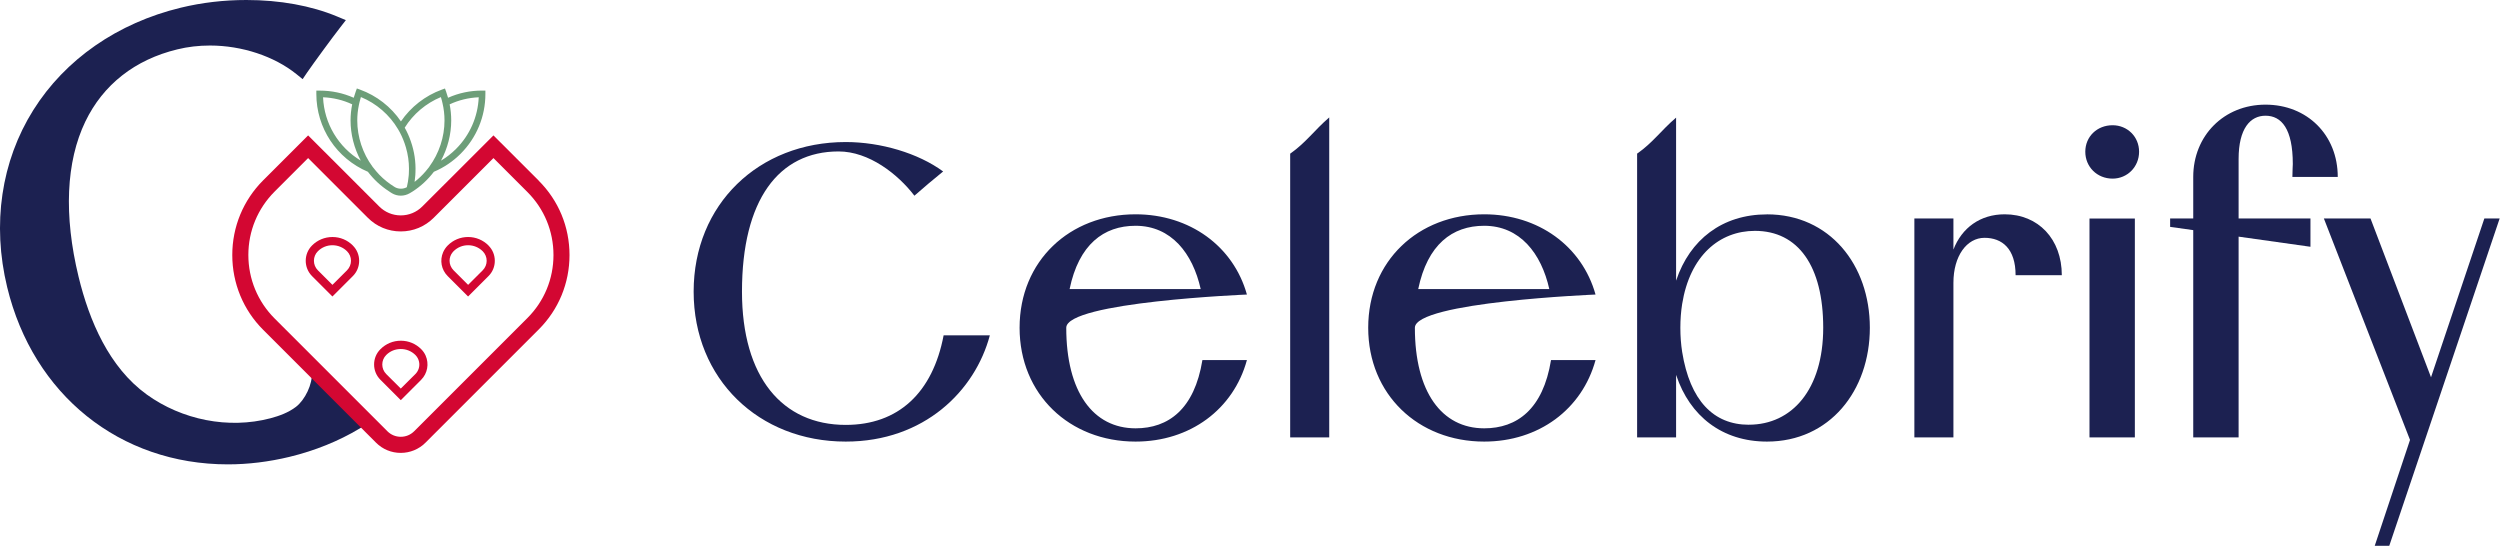
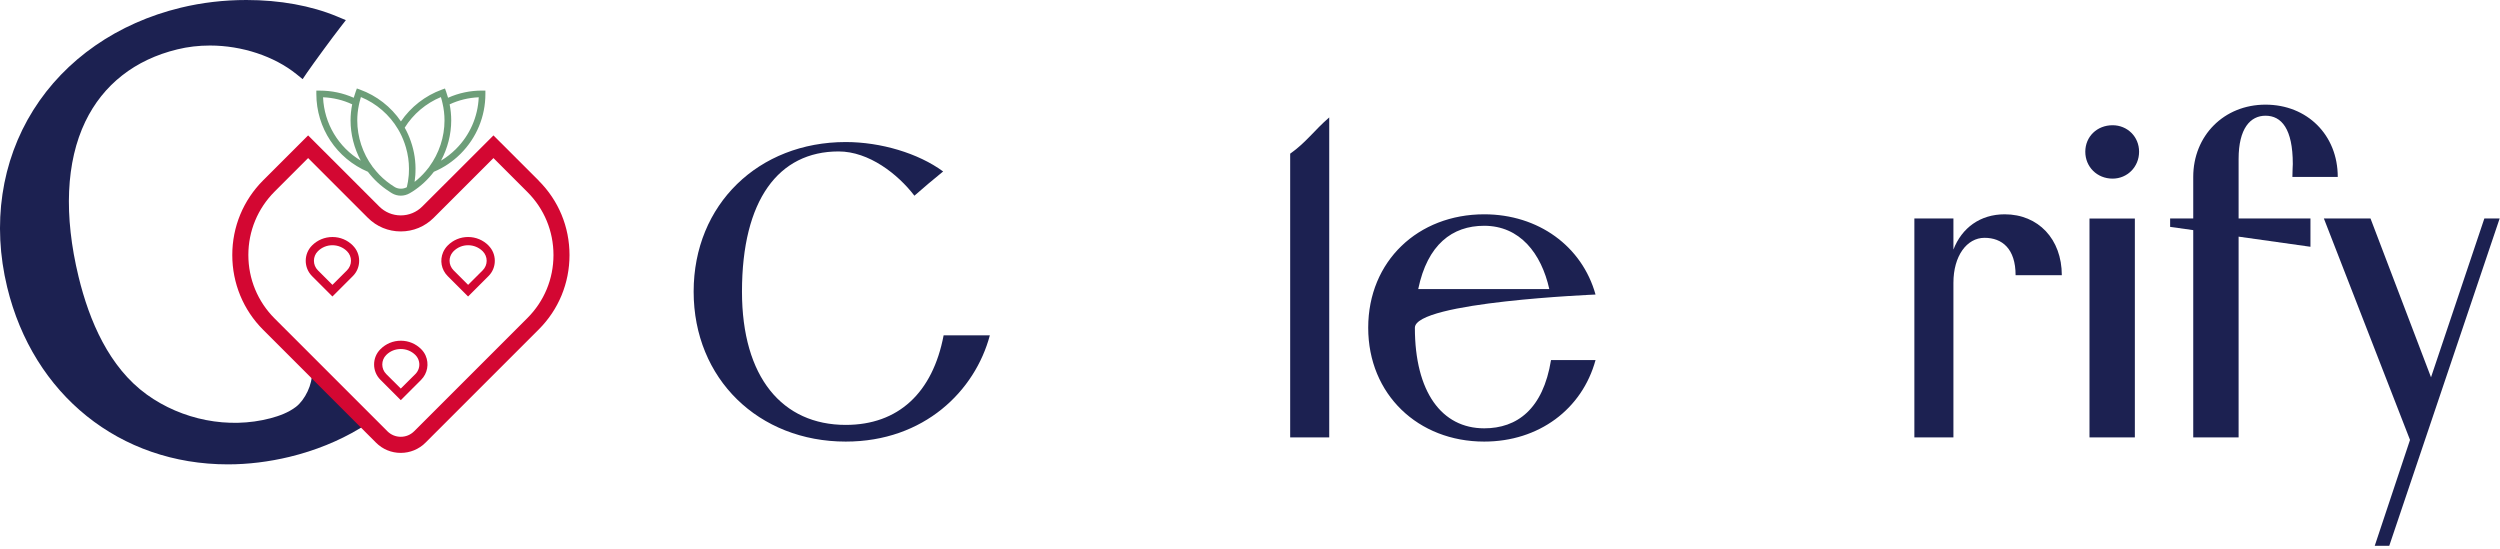
<svg xmlns="http://www.w3.org/2000/svg" width="328" height="72" viewBox="0 0 328 72" fill="none">
  <g clip-path="url(#clip0_1_9)">
-     <path d="M231.829 28.127C225.946 28.127 221.713 31.453 219.924 36.765C219.924 36.786 219.903 36.802 219.903 36.823V15.433C217.954 17.088 216.876 18.7 214.789 20.157V57.386H219.903V49.181C219.903 49.181 219.924 49.219 219.924 49.24C221.713 54.594 225.946 57.936 231.829 57.936C240.033 57.936 245.324 51.269 245.324 43C245.324 34.731 240.033 28.122 231.829 28.122V28.127ZM229.448 55.726C224.825 55.726 221.723 52.56 220.698 46.165C220.543 45.162 220.463 44.121 220.463 43.016C220.463 41.911 220.543 40.87 220.698 39.888C221.723 33.514 225.62 30.289 230.243 30.289C235.912 30.289 239.206 34.891 239.206 42.994C239.206 51.098 235.112 55.721 229.448 55.721V55.726Z" fill="#1C2151" />
    <path d="M110.966 55.747C102.643 55.747 97.348 49.507 97.348 38.259C97.348 26.243 102.142 19.869 110.021 19.869C114.019 19.869 117.804 22.848 119.971 25.677C120.777 24.951 122.913 23.152 123.74 22.496C120.473 20.099 115.556 18.636 110.96 18.636C99.552 18.636 91.006 26.793 91.006 38.259C91.006 49.726 99.552 57.936 110.96 57.936C121.268 57.936 127.936 51.263 129.868 43.993H123.804C122.368 51.546 117.852 55.747 110.96 55.747H110.966Z" fill="#1C2151" />
-     <path d="M163.595 47.243C161.834 53.692 156.154 57.936 148.984 57.936C140.331 57.936 133.77 51.76 133.77 43C133.77 34.239 140.331 28.117 148.984 28.117C156.095 28.117 161.828 32.307 163.595 38.644C163.595 38.644 139.893 39.615 139.893 43C139.893 51.434 143.422 56.196 148.99 56.196C153.292 56.196 156.709 53.692 157.755 47.243H163.6H163.595ZM140.331 37.928H157.531C156.485 33.241 153.671 29.622 148.984 29.622C144.794 29.622 141.543 32.083 140.331 37.928Z" fill="#1C2151" />
    <path d="M169.271 20.162V57.386H174.395V15.406C172.463 17.066 171.347 18.705 169.271 20.162Z" fill="#1C2151" />
    <path d="M256.289 28.666V32.745C257.394 29.878 259.818 28.117 263.016 28.117C267.425 28.117 270.51 31.368 270.51 36.108H264.446C264.446 32.638 262.685 31.202 260.368 31.202C258.051 31.202 256.289 33.572 256.289 37.101V57.386H251.165V28.666H256.289Z" fill="#1C2151" />
    <path d="M273.591 19.907C273.591 17.921 275.134 16.431 277.173 16.431C279.1 16.431 280.648 17.921 280.648 19.907C280.648 21.892 279.105 23.435 277.173 23.435C275.134 23.435 273.591 21.892 273.591 19.907ZM274.141 57.386V28.667H280.093V57.386H274.141Z" fill="#1C2151" />
    <path d="M284.721 28.666H287.753V23.211C287.753 17.808 291.778 13.73 297.234 13.73C302.689 13.73 306.714 17.696 306.714 23.211H300.762C300.762 22.33 300.816 21.855 300.816 21.518C300.816 16.89 299.326 15.182 297.234 15.182C295.253 15.182 293.705 16.837 293.705 20.857V28.666H303.132V32.376L293.705 31.047V57.386H287.753V30.193L284.721 29.766V28.666Z" fill="#1C2151" />
    <path d="M311.011 28.666L318.949 49.501L325.947 28.666H327.954L313.472 71.607H311.566L316.194 57.717L304.893 28.666H311.011Z" fill="#1C2151" />
    <path d="M209.334 47.243C207.572 53.692 201.892 57.936 194.723 57.936C186.07 57.936 179.509 51.76 179.509 43C179.509 34.239 186.07 28.117 194.723 28.117C201.834 28.117 207.567 32.307 209.334 38.644C209.334 38.644 185.632 39.615 185.632 43C185.632 51.434 189.161 56.196 194.728 56.196C199.031 56.196 202.447 53.692 203.494 47.243H209.339H209.334ZM186.07 37.928H203.269C202.223 33.241 199.41 29.622 194.723 29.622C190.532 29.622 187.281 32.083 186.07 37.928Z" fill="#1C2151" />
    <path d="M47.73 55.88C47.661 55.923 47.244 56.19 47.175 56.227C44.42 57.877 41.33 59.126 37.988 59.938C35.287 60.589 32.564 60.925 29.9 60.925C15.727 60.925 4.357 51.797 0.94 37.672C-1.061 29.408 0.156 21.161 4.368 14.445C8.547 7.788 15.418 3.016 23.719 1.009C26.473 0.342 29.366 -7.62939e-05 32.324 -7.62939e-05C36.717 -7.62939e-05 40.833 0.747 44.228 2.162L45.376 2.642L44.612 3.63C43.636 4.884 41.191 8.21 40.288 9.523L39.707 10.383L38.901 9.732C35.986 7.383 31.747 5.973 27.552 5.973C26.078 5.973 24.642 6.139 23.276 6.475C17.708 7.82 13.533 11.098 11.195 15.951C8.665 21.214 8.35 28.25 10.309 36.311C11.708 42.081 14.307 48.194 19.267 51.77C23.868 55.085 29.964 56.324 35.463 54.882C36.658 54.567 37.844 54.13 38.831 53.377C40.016 52.469 41.031 50.382 40.913 48.85C40.945 49.266 42.498 51.071 42.856 51.428C43.561 52.133 44.356 52.758 45.061 53.462C45.91 54.311 46.881 55.026 47.73 55.88Z" fill="#1C2151" />
    <path d="M46.289 32.206C45.579 31.491 44.629 31.096 43.62 31.096C42.606 31.096 41.655 31.491 40.94 32.206C39.835 33.311 39.835 35.115 40.94 36.226L43.614 38.9L46.289 36.226C46.828 35.692 47.122 34.976 47.122 34.218C47.122 33.46 46.828 32.745 46.289 32.211V32.206ZM46.049 34.213C46.049 34.678 45.862 35.12 45.531 35.462L43.614 37.373L41.703 35.462C41.015 34.774 41.015 33.647 41.703 32.964C42.216 32.451 42.894 32.174 43.614 32.174C44.335 32.174 45.024 32.457 45.531 32.964C45.867 33.3 46.049 33.743 46.049 34.213Z" fill="#D30732" />
-     <path d="M64.092 32.206C63.376 31.49 62.426 31.095 61.412 31.095C60.403 31.095 59.453 31.49 58.737 32.211C58.492 32.462 58.294 32.75 58.145 33.076C57.67 34.154 57.905 35.393 58.737 36.225L61.412 38.9L64.086 36.225C64.626 35.692 64.919 34.976 64.919 34.218C64.919 33.46 64.626 32.745 64.086 32.211L64.092 32.206ZM63.852 34.213C63.852 34.677 63.67 35.12 63.334 35.462L61.417 37.373L59.506 35.462C59.17 35.12 58.983 34.677 58.983 34.213C58.983 33.813 59.122 33.417 59.383 33.103C59.421 33.054 59.458 33.012 59.506 32.964C60.019 32.451 60.697 32.174 61.417 32.174C62.138 32.174 62.821 32.457 63.334 32.964C63.665 33.3 63.852 33.743 63.852 34.213Z" fill="#D30732" />
+     <path d="M64.092 32.206C63.376 31.49 62.426 31.095 61.412 31.095C60.403 31.095 59.453 31.49 58.737 32.211C58.492 32.462 58.294 32.75 58.145 33.076C57.67 34.154 57.905 35.393 58.737 36.225L61.412 38.9L64.086 36.225C64.626 35.692 64.919 34.976 64.919 34.218C64.919 33.46 64.626 32.745 64.086 32.211L64.092 32.206ZM63.852 34.213C63.852 34.677 63.67 35.12 63.334 35.462L61.417 37.373L59.506 35.462C59.17 35.12 58.983 34.677 58.983 34.213C58.983 33.813 59.122 33.417 59.383 33.103C59.421 33.054 59.458 33.012 59.506 32.964C60.019 32.451 60.697 32.174 61.417 32.174C62.138 32.174 62.821 32.457 63.334 32.964C63.665 33.3 63.852 33.743 63.852 34.213" fill="#D30732" />
    <path d="M55.845 46.656C55.701 46.336 55.503 46.053 55.263 45.813C54.553 45.097 53.603 44.702 52.589 44.702C51.574 44.702 50.629 45.097 49.914 45.813C49.375 46.346 49.081 47.062 49.081 47.82C49.081 48.578 49.375 49.293 49.914 49.827L52.583 52.501L55.258 49.827C56.085 48.999 56.32 47.724 55.84 46.651L55.845 46.656ZM54.5 49.074L52.583 50.98L50.672 49.074C49.983 48.386 49.983 47.259 50.672 46.576C51.174 46.069 51.852 45.791 52.583 45.791C53.315 45.791 53.987 46.069 54.5 46.576C54.74 46.822 54.905 47.12 54.975 47.446C55.108 48.033 54.927 48.642 54.5 49.074Z" fill="#D30732" />
    <path d="M63.257 11.883C61.693 11.883 60.193 12.197 58.784 12.828C58.709 12.55 58.618 12.278 58.528 12.016L58.378 11.61L57.967 11.76C55.794 12.55 53.9 14.023 52.602 15.929C51.305 14.018 49.41 12.544 47.232 11.755L46.821 11.605L46.672 12.016C46.57 12.299 46.485 12.566 46.41 12.828C45.001 12.203 43.501 11.888 41.942 11.888H41.504V12.326C41.504 16.788 44.157 20.792 48.268 22.538C49.042 23.557 49.981 24.422 51.028 25.095L51.23 25.233C51.262 25.255 51.3 25.276 51.278 25.26C51.316 25.287 51.353 25.308 51.428 25.356C51.78 25.564 52.181 25.671 52.586 25.671C52.992 25.671 53.408 25.559 53.766 25.346L54.156 25.111C55.218 24.422 56.147 23.557 56.921 22.543L56.937 22.532C58.239 21.983 59.419 21.187 60.433 20.173C62.526 18.075 63.684 15.288 63.684 12.326V11.888H63.247L63.257 11.883ZM46.207 13.687C46.068 14.381 45.993 15.096 45.993 15.801C45.993 17.616 46.463 19.457 47.333 21.075C44.392 19.308 42.529 16.201 42.385 12.763C43.719 12.817 45.001 13.126 46.207 13.687ZM56.334 21.87L56.302 21.913L56.259 21.966C56.126 22.143 55.992 22.314 55.843 22.479C55.41 22.986 54.924 23.451 54.396 23.862C54.433 23.6 54.465 23.338 54.481 23.082C54.492 23.018 54.497 22.959 54.497 22.89V22.815C54.508 22.751 54.508 22.687 54.508 22.639C54.567 21.246 54.364 19.869 53.905 18.555C53.697 17.936 53.424 17.328 53.099 16.751C54.214 14.963 55.885 13.548 57.844 12.737C57.93 13.014 58.005 13.287 58.058 13.548C58.234 14.285 58.319 15.048 58.319 15.806C58.319 17.968 57.609 20.119 56.323 21.87H56.334ZM53.376 24.561C52.907 24.817 52.319 24.823 51.855 24.577L51.679 24.47C51.535 24.379 51.401 24.289 51.262 24.192L51.22 24.166C50.515 23.669 49.89 23.104 49.357 22.468C49.197 22.287 49.047 22.1 48.903 21.908L48.871 21.865C47.584 20.119 46.874 17.963 46.874 15.806C46.874 15.128 46.944 14.456 47.083 13.794C47.099 13.708 47.12 13.623 47.136 13.543L47.173 13.388C47.221 13.18 47.28 12.966 47.349 12.731C49.383 13.569 51.108 15.064 52.229 16.959C52.576 17.541 52.853 18.15 53.067 18.758L53.093 18.833C53.152 18.998 53.206 19.159 53.248 19.319L53.259 19.356C53.526 20.269 53.659 21.209 53.659 22.148C53.659 22.314 53.659 22.49 53.643 22.682C53.643 22.735 53.643 22.783 53.638 22.842C53.638 22.917 53.627 22.991 53.617 23.087C53.574 23.584 53.494 24.075 53.376 24.561ZM57.855 21.086C58.725 19.468 59.2 17.627 59.2 15.806C59.2 15.091 59.131 14.376 58.992 13.692C60.188 13.132 61.469 12.822 62.809 12.763C62.697 15.326 61.645 17.728 59.825 19.543C59.222 20.146 58.565 20.659 57.855 21.08V21.086Z" fill="#6D9E79" />
    <path d="M70.689 23.707L64.742 17.765L55.405 27.091C54.653 27.844 53.649 28.26 52.581 28.26C51.514 28.26 50.51 27.844 49.757 27.091L40.426 17.765L34.543 23.643C31.917 26.264 30.476 29.75 30.476 33.46C30.476 37.17 31.917 40.666 34.538 43.282L49.33 58.074C50.195 58.944 51.353 59.42 52.576 59.42C53.798 59.42 54.957 58.944 55.822 58.08L70.683 43.223C73.283 40.624 74.719 37.159 74.719 33.465C74.719 29.771 73.288 26.312 70.683 23.712L70.689 23.707ZM72.616 33.46C72.616 36.583 71.404 39.519 69.199 41.723L54.338 56.58C53.868 57.049 53.249 57.306 52.581 57.306C51.914 57.306 51.295 57.049 50.825 56.58L36.033 41.787C33.807 39.561 32.584 36.599 32.584 33.455C32.584 30.31 33.812 27.353 36.038 25.127L40.426 20.739L48.268 28.581C49.421 29.734 50.948 30.364 52.581 30.364C54.215 30.364 55.742 29.728 56.895 28.581L64.742 20.739L69.199 25.196C71.404 27.401 72.616 30.337 72.616 33.46Z" fill="#D30732" />
  </g>
  <defs>
    <clipPath id="clip0_1_9">
      <rect width="327.954" height="71.607" fill="white" />
    </clipPath>
  </defs>
</svg>